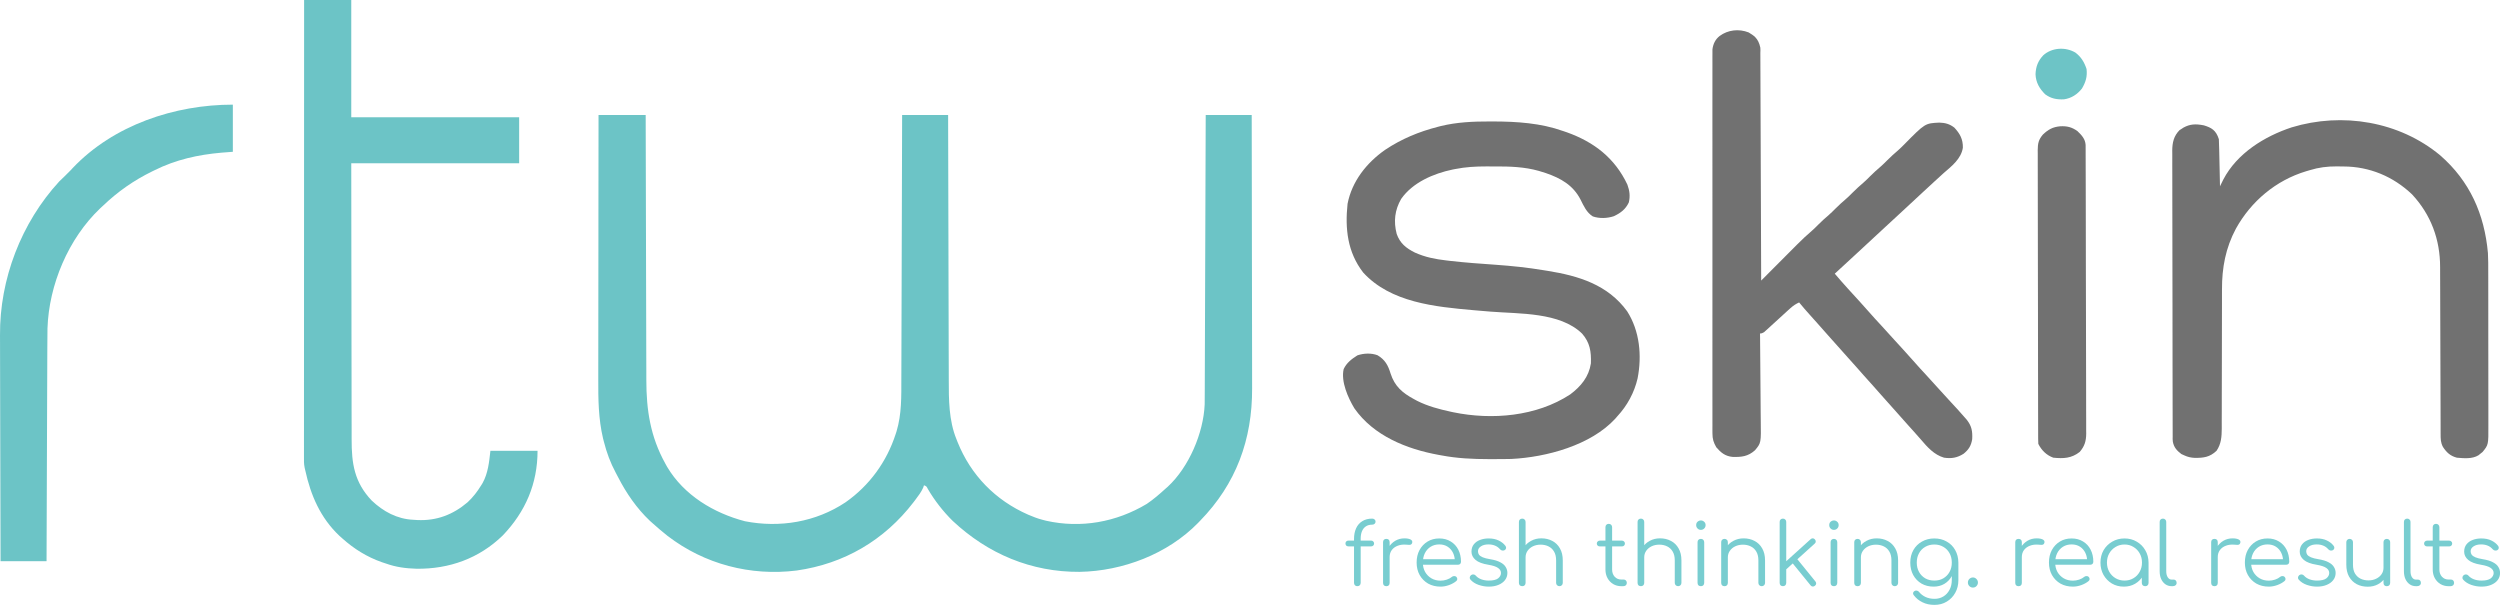
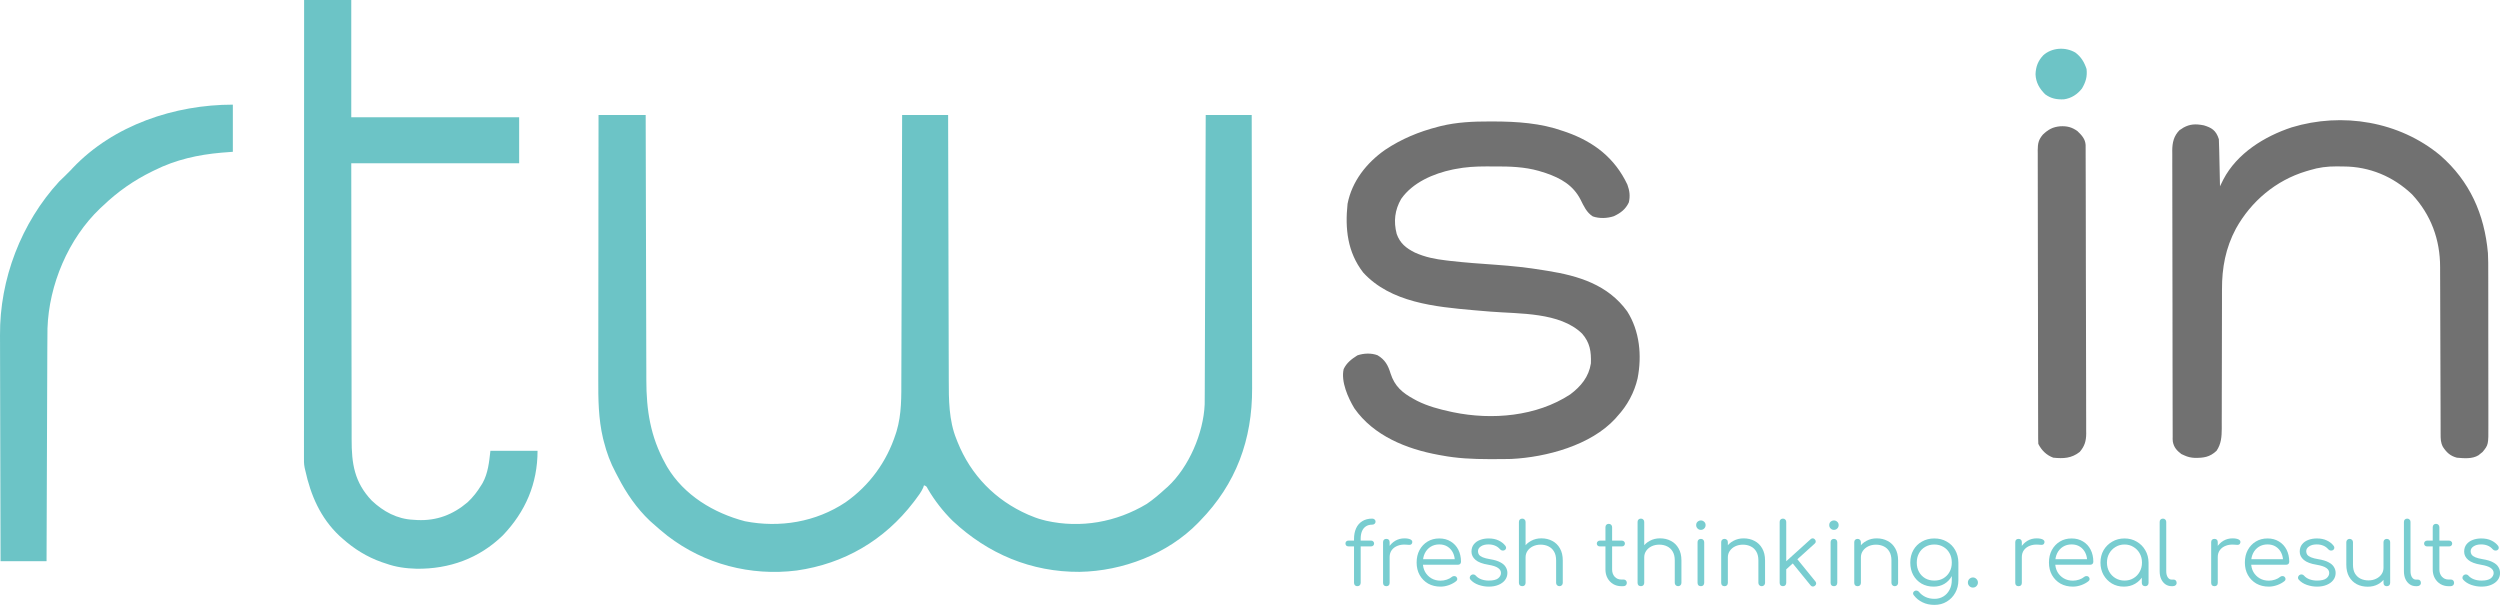
<svg xmlns="http://www.w3.org/2000/svg" width="400" height="97" viewBox="0 0 400 97" fill="none">
  <path d="M397.034 93.861C396.489 93.861 395.949 93.769 395.414 93.585C394.879 93.4 394.445 93.123 394.113 92.754C394.012 92.644 393.97 92.519 393.989 92.38C394.007 92.242 394.076 92.122 394.196 92.021C394.325 91.928 394.459 91.891 394.598 91.91C394.736 91.928 394.851 91.988 394.944 92.09C395.165 92.348 395.456 92.547 395.816 92.685C396.185 92.823 396.591 92.893 397.034 92.893C397.716 92.893 398.21 92.777 398.514 92.547C398.819 92.307 398.976 92.021 398.985 91.689C398.985 91.356 398.828 91.084 398.514 90.872C398.201 90.65 397.684 90.48 396.964 90.36C396.032 90.212 395.35 89.954 394.916 89.585C394.482 89.216 394.265 88.777 394.265 88.27C394.265 87.799 394.39 87.407 394.639 87.094C394.888 86.78 395.22 86.544 395.636 86.388C396.051 86.231 396.508 86.152 397.006 86.152C397.624 86.152 398.155 86.258 398.597 86.471C399.05 86.683 399.414 86.969 399.691 87.329C399.783 87.449 399.82 87.573 399.802 87.703C399.783 87.832 399.709 87.938 399.58 88.021C399.469 88.085 399.34 88.109 399.193 88.09C399.054 88.062 398.934 87.993 398.833 87.882C398.602 87.615 398.335 87.421 398.03 87.301C397.726 87.172 397.375 87.107 396.978 87.107C396.471 87.107 396.065 87.213 395.76 87.426C395.456 87.629 395.303 87.887 395.303 88.201C395.303 88.413 395.359 88.597 395.47 88.754C395.59 88.911 395.788 89.05 396.065 89.169C396.351 89.29 396.747 89.391 397.255 89.474C397.947 89.585 398.491 89.751 398.888 89.972C399.294 90.184 399.58 90.438 399.746 90.734C399.922 91.019 400.009 91.333 400.009 91.675C400.009 92.108 399.88 92.491 399.622 92.823C399.373 93.146 399.022 93.4 398.57 93.585C398.127 93.769 397.615 93.861 397.034 93.861Z" fill="#78CDD0" />
  <path d="M391.782 93.792C391.293 93.792 390.855 93.677 390.467 93.446C390.089 93.216 389.789 92.902 389.568 92.505C389.346 92.099 389.236 91.638 389.236 91.121V84.353C389.236 84.196 389.282 84.067 389.374 83.966C389.475 83.864 389.605 83.814 389.762 83.814C389.918 83.814 390.048 83.864 390.149 83.966C390.251 84.067 390.301 84.196 390.301 84.353V91.121C390.301 91.592 390.44 91.979 390.717 92.284C390.993 92.579 391.349 92.727 391.782 92.727H392.156C392.304 92.727 392.423 92.777 392.516 92.879C392.608 92.98 392.654 93.11 392.654 93.266C392.654 93.423 392.599 93.552 392.488 93.654C392.377 93.746 392.239 93.792 392.073 93.792H391.782ZM388.336 87.426C388.198 87.426 388.082 87.384 387.99 87.301C387.898 87.209 387.852 87.098 387.852 86.969C387.852 86.831 387.898 86.72 387.99 86.637C388.082 86.545 388.198 86.499 388.336 86.499H391.865C392.004 86.499 392.119 86.545 392.211 86.637C392.304 86.72 392.35 86.831 392.35 86.969C392.35 87.098 392.304 87.209 392.211 87.301C392.119 87.384 392.004 87.426 391.865 87.426H388.336Z" fill="#78CDD0" />
  <path d="M386.539 93.788C386.17 93.788 385.838 93.686 385.542 93.483C385.256 93.28 385.03 92.999 384.864 92.639C384.707 92.279 384.629 91.864 384.629 91.394V83.504C384.629 83.348 384.675 83.223 384.767 83.131C384.869 83.029 384.998 82.978 385.155 82.978C385.312 82.978 385.436 83.029 385.529 83.131C385.63 83.223 385.681 83.348 385.681 83.504V91.394C385.681 91.79 385.759 92.113 385.916 92.362C386.082 92.611 386.29 92.736 386.539 92.736H386.885C387.023 92.736 387.134 92.787 387.217 92.888C387.3 92.981 387.342 93.105 387.342 93.262C387.342 93.419 387.282 93.548 387.162 93.649C387.051 93.742 386.903 93.788 386.719 93.788H386.539Z" fill="#78CDD0" />
  <path d="M378.843 93.874C378.187 93.874 377.602 93.741 377.085 93.473C376.568 93.196 376.158 92.795 375.853 92.269C375.558 91.743 375.41 91.102 375.41 90.345V86.747C375.41 86.599 375.461 86.474 375.562 86.373C375.664 86.272 375.788 86.221 375.936 86.221C376.093 86.221 376.222 86.272 376.324 86.373C376.425 86.474 376.476 86.599 376.476 86.747V90.345C376.476 90.917 376.582 91.388 376.794 91.757C377.016 92.126 377.311 92.403 377.68 92.587C378.058 92.772 378.483 92.864 378.953 92.864C379.405 92.864 379.811 92.776 380.171 92.601C380.54 92.426 380.831 92.186 381.043 91.881C381.255 91.577 381.361 91.231 381.361 90.843H382.123C382.095 91.425 381.934 91.946 381.638 92.407C381.352 92.859 380.965 93.219 380.476 93.487C379.987 93.745 379.442 93.874 378.843 93.874ZM381.887 93.791C381.731 93.791 381.601 93.745 381.5 93.653C381.408 93.552 381.361 93.418 381.361 93.252V86.747C381.361 86.59 381.408 86.465 381.5 86.373C381.601 86.272 381.731 86.221 381.887 86.221C382.044 86.221 382.173 86.272 382.275 86.373C382.376 86.465 382.427 86.59 382.427 86.747V93.252C382.427 93.418 382.376 93.552 382.275 93.653C382.173 93.745 382.044 93.791 381.887 93.791Z" fill="#78CDD0" />
  <path d="M370.725 93.861C370.181 93.861 369.641 93.769 369.106 93.585C368.57 93.4 368.137 93.123 367.805 92.754C367.703 92.644 367.662 92.519 367.68 92.38C367.698 92.242 367.768 92.122 367.888 92.021C368.017 91.928 368.151 91.891 368.289 91.91C368.427 91.928 368.543 91.988 368.635 92.09C368.856 92.348 369.147 92.547 369.507 92.685C369.876 92.823 370.282 92.893 370.725 92.893C371.408 92.893 371.901 92.777 372.206 92.547C372.51 92.307 372.667 92.021 372.676 91.689C372.676 91.356 372.52 91.084 372.206 90.872C371.892 90.65 371.375 90.48 370.656 90.36C369.724 90.212 369.041 89.954 368.607 89.585C368.174 89.216 367.957 88.777 367.957 88.27C367.957 87.799 368.081 87.407 368.331 87.094C368.58 86.78 368.912 86.544 369.327 86.388C369.742 86.231 370.199 86.152 370.697 86.152C371.315 86.152 371.846 86.258 372.289 86.471C372.741 86.683 373.105 86.969 373.382 87.329C373.475 87.449 373.511 87.573 373.493 87.703C373.475 87.832 373.401 87.938 373.272 88.021C373.161 88.085 373.032 88.109 372.884 88.09C372.746 88.062 372.626 87.993 372.524 87.882C372.294 87.615 372.026 87.421 371.721 87.301C371.417 87.172 371.066 87.107 370.67 87.107C370.162 87.107 369.756 87.213 369.452 87.426C369.147 87.629 368.995 87.887 368.995 88.201C368.995 88.413 369.05 88.597 369.161 88.754C369.281 88.911 369.479 89.05 369.756 89.169C370.042 89.29 370.439 89.391 370.946 89.474C371.638 89.585 372.183 89.751 372.58 89.972C372.986 90.184 373.272 90.438 373.438 90.734C373.613 91.019 373.701 91.333 373.701 91.675C373.701 92.108 373.571 92.491 373.313 92.823C373.064 93.146 372.713 93.4 372.261 93.585C371.818 93.769 371.306 93.861 370.725 93.861Z" fill="#78CDD0" />
  <path d="M363.013 93.861C362.266 93.861 361.602 93.7 361.02 93.377C360.448 93.045 359.996 92.588 359.664 92.007C359.341 91.425 359.18 90.761 359.18 90.014C359.18 89.257 359.332 88.593 359.636 88.021C359.95 87.439 360.379 86.983 360.924 86.651C361.468 86.318 362.095 86.152 362.806 86.152C363.507 86.152 364.116 86.314 364.633 86.637C365.159 86.951 365.565 87.389 365.851 87.952C366.137 88.514 366.28 89.156 366.28 89.875C366.28 90.023 366.234 90.143 366.141 90.235C366.049 90.318 365.929 90.36 365.782 90.36H359.899V89.474H365.892L365.297 89.903C365.306 89.368 365.209 88.888 365.006 88.464C364.803 88.039 364.513 87.707 364.135 87.467C363.765 87.227 363.323 87.107 362.806 87.107C362.28 87.107 361.819 87.232 361.422 87.481C361.025 87.73 360.716 88.076 360.495 88.519C360.282 88.953 360.176 89.451 360.176 90.014C360.176 90.577 360.296 91.075 360.536 91.509C360.785 91.942 361.122 92.284 361.546 92.533C361.971 92.782 362.46 92.906 363.013 92.906C363.346 92.906 363.678 92.851 364.01 92.74C364.351 92.62 364.624 92.473 364.827 92.297C364.928 92.214 365.043 92.173 365.173 92.173C365.302 92.164 365.412 92.196 365.505 92.27C365.625 92.38 365.685 92.501 365.685 92.63C365.694 92.759 365.643 92.87 365.532 92.962C365.228 93.22 364.84 93.437 364.37 93.612C363.899 93.778 363.447 93.861 363.013 93.861Z" fill="#78CDD0" />
  <path d="M354.232 89.127C354.26 88.555 354.407 88.043 354.675 87.591C354.952 87.139 355.307 86.784 355.741 86.525C356.183 86.267 356.672 86.138 357.208 86.138C357.632 86.138 357.96 86.198 358.19 86.318C358.421 86.438 358.509 86.613 358.453 86.844C358.416 86.982 358.352 87.074 358.259 87.12C358.176 87.166 358.07 87.185 357.941 87.176C357.821 87.166 357.683 87.157 357.526 87.148C357.009 87.102 356.548 87.157 356.142 87.314C355.745 87.462 355.427 87.692 355.187 88.006C354.956 88.32 354.841 88.694 354.841 89.127H354.232ZM354.315 93.791C354.149 93.791 354.02 93.745 353.927 93.653C353.835 93.561 353.789 93.432 353.789 93.266V86.747C353.789 86.581 353.835 86.451 353.927 86.359C354.02 86.267 354.149 86.221 354.315 86.221C354.481 86.221 354.61 86.267 354.703 86.359C354.795 86.451 354.841 86.581 354.841 86.747V93.266C354.841 93.432 354.795 93.561 354.703 93.653C354.61 93.745 354.481 93.791 354.315 93.791Z" fill="#78CDD0" />
  <path d="M347.457 93.788C347.088 93.788 346.756 93.686 346.46 93.483C346.174 93.28 345.948 92.999 345.782 92.639C345.625 92.279 345.547 91.864 345.547 91.394V83.504C345.547 83.348 345.593 83.223 345.685 83.131C345.787 83.029 345.916 82.978 346.073 82.978C346.23 82.978 346.354 83.029 346.447 83.131C346.548 83.223 346.599 83.348 346.599 83.504V91.394C346.599 91.79 346.677 92.113 346.834 92.362C347 92.611 347.208 92.736 347.457 92.736H347.803C347.941 92.736 348.052 92.787 348.135 92.888C348.218 92.981 348.26 93.105 348.26 93.262C348.26 93.419 348.2 93.548 348.08 93.649C347.969 93.742 347.821 93.788 347.637 93.788H347.457Z" fill="#78CDD0" />
  <path d="M339.811 93.861C339.101 93.861 338.464 93.695 337.901 93.363C337.338 93.022 336.891 92.56 336.559 91.979C336.236 91.398 336.074 90.743 336.074 90.014C336.074 89.276 336.24 88.616 336.572 88.035C336.914 87.453 337.375 86.997 337.957 86.664C338.538 86.323 339.193 86.152 339.922 86.152C340.651 86.152 341.301 86.323 341.873 86.664C342.455 86.997 342.911 87.453 343.244 88.035C343.585 88.616 343.76 89.276 343.769 90.014L343.34 90.346C343.34 91.01 343.184 91.61 342.87 92.145C342.565 92.671 342.146 93.091 341.61 93.405C341.084 93.709 340.485 93.861 339.811 93.861ZM339.922 92.893C340.457 92.893 340.932 92.768 341.347 92.519C341.772 92.27 342.104 91.928 342.344 91.495C342.593 91.052 342.718 90.558 342.718 90.014C342.718 89.46 342.593 88.967 342.344 88.533C342.104 88.099 341.772 87.758 341.347 87.509C340.932 87.25 340.457 87.121 339.922 87.121C339.396 87.121 338.921 87.25 338.496 87.509C338.072 87.758 337.735 88.099 337.486 88.533C337.237 88.967 337.112 89.46 337.112 90.014C337.112 90.558 337.237 91.052 337.486 91.495C337.735 91.928 338.072 92.27 338.496 92.519C338.921 92.768 339.396 92.893 339.922 92.893ZM343.23 93.792C343.073 93.792 342.944 93.746 342.842 93.654C342.741 93.552 342.69 93.423 342.69 93.266V90.9L342.953 89.806L343.769 90.014V93.266C343.769 93.423 343.719 93.552 343.617 93.654C343.516 93.746 343.387 93.792 343.23 93.792Z" fill="#78CDD0" />
  <path d="M331.666 93.861C330.918 93.861 330.254 93.7 329.673 93.377C329.101 93.045 328.649 92.588 328.316 92.007C327.993 91.425 327.832 90.761 327.832 90.014C327.832 89.257 327.984 88.593 328.289 88.021C328.602 87.439 329.032 86.983 329.576 86.651C330.12 86.318 330.748 86.152 331.458 86.152C332.159 86.152 332.768 86.314 333.285 86.637C333.811 86.951 334.217 87.389 334.503 87.952C334.789 88.514 334.932 89.156 334.932 89.875C334.932 90.023 334.886 90.143 334.794 90.235C334.701 90.318 334.582 90.36 334.434 90.36H328.552V89.474H334.545L333.949 89.903C333.959 89.368 333.862 88.888 333.659 88.464C333.456 88.039 333.165 87.707 332.787 87.467C332.418 87.227 331.975 87.107 331.458 87.107C330.932 87.107 330.471 87.232 330.074 87.481C329.677 87.73 329.368 88.076 329.147 88.519C328.935 88.953 328.829 89.451 328.829 90.014C328.829 90.577 328.948 91.075 329.188 91.509C329.438 91.942 329.774 92.284 330.199 92.533C330.623 92.782 331.112 92.906 331.666 92.906C331.998 92.906 332.33 92.851 332.662 92.74C333.004 92.62 333.276 92.473 333.479 92.297C333.58 92.214 333.696 92.173 333.825 92.173C333.954 92.164 334.065 92.196 334.157 92.27C334.277 92.38 334.337 92.501 334.337 92.63C334.346 92.759 334.295 92.87 334.185 92.962C333.88 93.22 333.493 93.437 333.022 93.612C332.552 93.778 332.099 93.861 331.666 93.861Z" fill="#78CDD0" />
  <path d="M322.884 89.127C322.912 88.555 323.06 88.043 323.327 87.591C323.604 87.139 323.959 86.784 324.393 86.525C324.836 86.267 325.325 86.138 325.86 86.138C326.284 86.138 326.612 86.198 326.843 86.318C327.073 86.438 327.161 86.613 327.106 86.844C327.069 86.982 327.004 87.074 326.912 87.12C326.829 87.166 326.723 87.185 326.594 87.176C326.474 87.166 326.335 87.157 326.178 87.148C325.662 87.102 325.2 87.157 324.794 87.314C324.398 87.462 324.079 87.692 323.839 88.006C323.609 88.32 323.493 88.694 323.493 89.127H322.884ZM322.967 93.791C322.801 93.791 322.672 93.745 322.58 93.653C322.488 93.561 322.441 93.432 322.441 93.266V86.747C322.441 86.581 322.488 86.451 322.58 86.359C322.672 86.267 322.801 86.221 322.967 86.221C323.133 86.221 323.263 86.267 323.355 86.359C323.447 86.451 323.493 86.581 323.493 86.747V93.266C323.493 93.432 323.447 93.561 323.355 93.653C323.263 93.745 323.133 93.791 322.967 93.791Z" fill="#78CDD0" />
  <path d="M315.666 94.012C315.445 94.012 315.255 93.933 315.099 93.777C314.942 93.62 314.863 93.431 314.863 93.209C314.863 92.978 314.942 92.785 315.099 92.628C315.265 92.471 315.454 92.393 315.666 92.393C315.887 92.393 316.077 92.476 316.233 92.642C316.39 92.799 316.469 92.988 316.469 93.209C316.469 93.421 316.39 93.611 316.233 93.777C316.086 93.933 315.897 94.012 315.666 94.012Z" fill="#78CDD0" />
  <path d="M309.381 93.861C308.652 93.861 308.007 93.7 307.444 93.377C306.881 93.045 306.438 92.588 306.115 92.007C305.801 91.425 305.645 90.761 305.645 90.014C305.645 89.257 305.811 88.588 306.143 88.007C306.475 87.426 306.932 86.974 307.513 86.651C308.094 86.318 308.754 86.152 309.492 86.152C310.24 86.152 310.899 86.318 311.471 86.651C312.053 86.974 312.505 87.426 312.828 88.007C313.16 88.588 313.331 89.257 313.34 90.014L312.717 90.346C312.717 91.029 312.574 91.638 312.288 92.173C312.002 92.699 311.605 93.114 311.098 93.418C310.599 93.714 310.027 93.861 309.381 93.861ZM309.52 96.782C308.791 96.782 308.15 96.643 307.596 96.367C307.042 96.099 306.586 95.73 306.226 95.259C306.124 95.149 306.078 95.029 306.087 94.9C306.106 94.77 306.175 94.664 306.295 94.581C306.415 94.498 306.549 94.47 306.696 94.498C306.844 94.526 306.959 94.595 307.042 94.706C307.31 95.038 307.651 95.305 308.067 95.508C308.491 95.711 308.98 95.813 309.534 95.813C310.05 95.813 310.516 95.688 310.932 95.439C311.347 95.19 311.674 94.84 311.914 94.387C312.163 93.935 312.288 93.405 312.288 92.796V90.692L312.689 89.889L313.34 90.014V92.837C313.34 93.585 313.174 94.254 312.842 94.844C312.509 95.444 312.057 95.914 311.485 96.256C310.913 96.606 310.258 96.782 309.52 96.782ZM309.492 92.893C310.037 92.893 310.516 92.773 310.932 92.533C311.356 92.284 311.688 91.942 311.928 91.509C312.168 91.075 312.288 90.577 312.288 90.014C312.288 89.451 312.168 88.953 311.928 88.519C311.688 88.076 311.356 87.735 310.932 87.495C310.516 87.246 310.037 87.121 309.492 87.121C308.948 87.121 308.463 87.246 308.039 87.495C307.614 87.735 307.282 88.076 307.042 88.519C306.803 88.953 306.683 89.451 306.683 90.014C306.683 90.577 306.803 91.075 307.042 91.509C307.282 91.942 307.614 92.284 308.039 92.533C308.463 92.773 308.948 92.893 309.492 92.893Z" fill="#78CDD0" />
  <path d="M303.171 93.791C303.014 93.791 302.885 93.741 302.783 93.639C302.682 93.538 302.631 93.413 302.631 93.266V89.667C302.631 89.095 302.52 88.624 302.299 88.255C302.087 87.886 301.791 87.609 301.413 87.425C301.044 87.24 300.624 87.148 300.154 87.148C299.701 87.148 299.291 87.236 298.922 87.411C298.562 87.586 298.276 87.826 298.064 88.131C297.852 88.435 297.745 88.781 297.745 89.169H296.984C297.003 88.587 297.159 88.071 297.455 87.619C297.75 87.157 298.142 86.797 298.631 86.539C299.12 86.272 299.665 86.138 300.264 86.138C300.919 86.138 301.505 86.276 302.022 86.553C302.539 86.82 302.945 87.217 303.24 87.743C303.544 88.269 303.697 88.91 303.697 89.667V93.266C303.697 93.413 303.646 93.538 303.544 93.639C303.443 93.741 303.318 93.791 303.171 93.791ZM297.219 93.791C297.053 93.791 296.92 93.745 296.818 93.653C296.726 93.552 296.68 93.422 296.68 93.266V86.76C296.68 86.594 296.726 86.465 296.818 86.373C296.92 86.272 297.053 86.221 297.219 86.221C297.376 86.221 297.501 86.272 297.593 86.373C297.695 86.465 297.745 86.594 297.745 86.76V93.266C297.745 93.422 297.695 93.552 297.593 93.653C297.501 93.745 297.376 93.791 297.219 93.791Z" fill="#78CDD0" />
  <path d="M293.437 93.79C293.271 93.79 293.137 93.744 293.036 93.652C292.943 93.55 292.897 93.416 292.897 93.25V86.759C292.897 86.593 292.943 86.464 293.036 86.372C293.137 86.27 293.271 86.219 293.437 86.219C293.594 86.219 293.718 86.27 293.811 86.372C293.912 86.464 293.963 86.593 293.963 86.759V93.25C293.963 93.416 293.912 93.55 293.811 93.652C293.718 93.744 293.594 93.79 293.437 93.79ZM293.423 84.78C293.22 84.78 293.045 84.706 292.897 84.559C292.75 84.411 292.676 84.231 292.676 84.019C292.676 83.788 292.75 83.608 292.897 83.479C293.054 83.341 293.234 83.272 293.437 83.272C293.631 83.272 293.801 83.341 293.949 83.479C294.106 83.608 294.184 83.788 294.184 84.019C294.184 84.231 294.111 84.411 293.963 84.559C293.815 84.706 293.635 84.78 293.423 84.78Z" fill="#78CDD0" />
  <path d="M285.618 91.255L284.968 90.549L289.701 86.272C289.812 86.171 289.927 86.125 290.047 86.134C290.167 86.134 290.278 86.189 290.379 86.3C290.481 86.411 290.527 86.531 290.518 86.66C290.518 86.78 290.462 86.886 290.351 86.978L285.618 91.255ZM285.272 93.788C285.115 93.788 284.986 93.742 284.884 93.649C284.792 93.548 284.746 93.419 284.746 93.262V83.504C284.746 83.348 284.792 83.223 284.884 83.131C284.986 83.029 285.115 82.978 285.272 82.978C285.429 82.978 285.553 83.029 285.646 83.131C285.747 83.223 285.798 83.348 285.798 83.504V93.262C285.798 93.419 285.747 93.548 285.646 93.649C285.553 93.742 285.429 93.788 285.272 93.788ZM290.393 93.719C290.273 93.82 290.148 93.862 290.019 93.843C289.89 93.834 289.779 93.769 289.687 93.649L286.601 89.857L287.348 89.193L290.462 93.027C290.554 93.137 290.596 93.257 290.587 93.386C290.577 93.506 290.513 93.617 290.393 93.719Z" fill="#78CDD0" />
  <path d="M281.882 93.791C281.725 93.791 281.596 93.741 281.494 93.639C281.393 93.538 281.342 93.413 281.342 93.266V89.667C281.342 89.095 281.231 88.624 281.01 88.255C280.798 87.886 280.502 87.609 280.124 87.425C279.755 87.24 279.335 87.148 278.865 87.148C278.412 87.148 278.002 87.236 277.633 87.411C277.273 87.586 276.987 87.826 276.775 88.131C276.562 88.435 276.456 88.781 276.456 89.169H275.695C275.714 88.587 275.87 88.071 276.166 87.619C276.461 87.157 276.853 86.797 277.342 86.539C277.831 86.272 278.376 86.138 278.975 86.138C279.63 86.138 280.216 86.276 280.733 86.553C281.25 86.82 281.656 87.217 281.951 87.743C282.255 88.269 282.408 88.91 282.408 89.667V93.266C282.408 93.413 282.357 93.538 282.255 93.639C282.154 93.741 282.029 93.791 281.882 93.791ZM275.93 93.791C275.764 93.791 275.631 93.745 275.529 93.653C275.437 93.552 275.391 93.422 275.391 93.266V86.76C275.391 86.594 275.437 86.465 275.529 86.373C275.631 86.272 275.764 86.221 275.93 86.221C276.087 86.221 276.212 86.272 276.304 86.373C276.406 86.465 276.456 86.594 276.456 86.76V93.266C276.456 93.422 276.406 93.552 276.304 93.653C276.212 93.745 276.087 93.791 275.93 93.791Z" fill="#78CDD0" />
  <path d="M272.148 93.79C271.982 93.79 271.848 93.744 271.747 93.652C271.654 93.55 271.608 93.416 271.608 93.25V86.759C271.608 86.593 271.654 86.464 271.747 86.372C271.848 86.27 271.982 86.219 272.148 86.219C272.305 86.219 272.429 86.27 272.522 86.372C272.623 86.464 272.674 86.593 272.674 86.759V93.25C272.674 93.416 272.623 93.55 272.522 93.652C272.429 93.744 272.305 93.79 272.148 93.79ZM272.134 84.78C271.931 84.78 271.756 84.706 271.608 84.559C271.461 84.411 271.387 84.231 271.387 84.019C271.387 83.788 271.461 83.608 271.608 83.479C271.765 83.341 271.945 83.272 272.148 83.272C272.342 83.272 272.512 83.341 272.66 83.479C272.817 83.608 272.895 83.788 272.895 84.019C272.895 84.231 272.821 84.411 272.674 84.559C272.526 84.706 272.346 84.78 272.134 84.78Z" fill="#78CDD0" />
  <path d="M262.551 90.701C262.385 90.701 262.252 90.651 262.15 90.549C262.058 90.448 262.012 90.319 262.012 90.162V83.518C262.012 83.352 262.058 83.223 262.15 83.131C262.252 83.029 262.385 82.978 262.551 82.978C262.708 82.978 262.833 83.029 262.925 83.131C263.027 83.223 263.077 83.352 263.077 83.518V90.162C263.077 90.319 263.027 90.448 262.925 90.549C262.833 90.651 262.708 90.701 262.551 90.701ZM268.503 93.788C268.346 93.788 268.217 93.737 268.115 93.636C268.014 93.534 267.963 93.409 267.963 93.262V89.663C267.963 89.091 267.852 88.621 267.631 88.252C267.419 87.883 267.123 87.606 266.745 87.421C266.376 87.237 265.956 87.144 265.486 87.144C265.034 87.144 264.623 87.232 264.254 87.407C263.894 87.583 263.608 87.823 263.396 88.127C263.184 88.432 263.077 88.778 263.077 89.165H262.316C262.335 88.584 262.492 88.067 262.787 87.615C263.082 87.154 263.474 86.794 263.963 86.535C264.452 86.268 264.997 86.134 265.596 86.134C266.251 86.134 266.837 86.272 267.354 86.549C267.871 86.817 268.277 87.214 268.572 87.74C268.877 88.266 269.029 88.907 269.029 89.663V93.262C269.029 93.409 268.978 93.534 268.877 93.636C268.775 93.737 268.65 93.788 268.503 93.788ZM262.551 93.788C262.385 93.788 262.252 93.742 262.15 93.649C262.058 93.548 262.012 93.419 262.012 93.262V86.757C262.012 86.591 262.058 86.462 262.15 86.369C262.252 86.268 262.385 86.217 262.551 86.217C262.708 86.217 262.833 86.268 262.925 86.369C263.027 86.462 263.077 86.591 263.077 86.757V93.262C263.077 93.419 263.027 93.548 262.925 93.649C262.833 93.742 262.708 93.788 262.551 93.788Z" fill="#78CDD0" />
  <path d="M259.419 93.792C258.93 93.792 258.492 93.677 258.104 93.446C257.726 93.216 257.426 92.902 257.204 92.505C256.983 92.099 256.872 91.638 256.872 91.121V84.353C256.872 84.196 256.918 84.067 257.011 83.966C257.112 83.864 257.241 83.814 257.398 83.814C257.555 83.814 257.684 83.864 257.786 83.966C257.887 84.067 257.938 84.196 257.938 84.353V91.121C257.938 91.592 258.076 91.979 258.353 92.284C258.63 92.579 258.985 92.727 259.419 92.727H259.793C259.94 92.727 260.06 92.777 260.152 92.879C260.245 92.98 260.291 93.11 260.291 93.266C260.291 93.423 260.236 93.552 260.125 93.654C260.014 93.746 259.876 93.792 259.71 93.792H259.419ZM255.973 87.426C255.834 87.426 255.719 87.384 255.627 87.301C255.534 87.209 255.488 87.098 255.488 86.969C255.488 86.831 255.534 86.72 255.627 86.637C255.719 86.545 255.834 86.499 255.973 86.499H259.502C259.64 86.499 259.756 86.545 259.848 86.637C259.94 86.72 259.986 86.831 259.986 86.969C259.986 87.098 259.94 87.209 259.848 87.301C259.756 87.384 259.64 87.426 259.502 87.426H255.973Z" fill="#78CDD0" />
  <path d="M243.567 90.701C243.401 90.701 243.267 90.651 243.166 90.549C243.073 90.448 243.027 90.319 243.027 90.162V83.518C243.027 83.352 243.073 83.223 243.166 83.131C243.267 83.029 243.401 82.978 243.567 82.978C243.724 82.978 243.849 83.029 243.941 83.131C244.042 83.223 244.093 83.352 244.093 83.518V90.162C244.093 90.319 244.042 90.448 243.941 90.549C243.849 90.651 243.724 90.701 243.567 90.701ZM249.518 93.788C249.362 93.788 249.232 93.737 249.131 93.636C249.029 93.534 248.979 93.409 248.979 93.262V89.663C248.979 89.091 248.868 88.621 248.647 88.252C248.434 87.883 248.139 87.606 247.761 87.421C247.392 87.237 246.972 87.144 246.501 87.144C246.049 87.144 245.639 87.232 245.269 87.407C244.91 87.583 244.624 87.823 244.411 88.127C244.199 88.432 244.093 88.778 244.093 89.165H243.332C243.35 88.584 243.507 88.067 243.802 87.615C244.098 87.154 244.49 86.794 244.979 86.535C245.468 86.268 246.012 86.134 246.612 86.134C247.267 86.134 247.853 86.272 248.37 86.549C248.886 86.817 249.292 87.214 249.588 87.74C249.892 88.266 250.044 88.907 250.044 89.663V93.262C250.044 93.409 249.994 93.534 249.892 93.636C249.791 93.737 249.666 93.788 249.518 93.788ZM243.567 93.788C243.401 93.788 243.267 93.742 243.166 93.649C243.073 93.548 243.027 93.419 243.027 93.262V86.757C243.027 86.591 243.073 86.462 243.166 86.369C243.267 86.268 243.401 86.217 243.567 86.217C243.724 86.217 243.849 86.268 243.941 86.369C244.042 86.462 244.093 86.591 244.093 86.757V93.262C244.093 93.419 244.042 93.548 243.941 93.649C243.849 93.742 243.724 93.788 243.567 93.788Z" fill="#78CDD0" />
  <path d="M238.205 93.861C237.661 93.861 237.121 93.769 236.586 93.585C236.051 93.4 235.617 93.123 235.285 92.754C235.184 92.644 235.142 92.519 235.161 92.38C235.179 92.242 235.248 92.122 235.368 92.021C235.497 91.928 235.631 91.891 235.769 91.91C235.908 91.928 236.023 91.988 236.115 92.09C236.337 92.348 236.628 92.547 236.987 92.685C237.357 92.823 237.762 92.893 238.205 92.893C238.888 92.893 239.382 92.777 239.686 92.547C239.991 92.307 240.148 92.021 240.157 91.689C240.157 91.356 240 91.084 239.686 90.872C239.373 90.65 238.856 90.48 238.136 90.36C237.204 90.212 236.521 89.954 236.088 89.585C235.654 89.216 235.437 88.777 235.437 88.27C235.437 87.799 235.562 87.407 235.811 87.094C236.06 86.78 236.392 86.544 236.808 86.388C237.223 86.231 237.679 86.152 238.178 86.152C238.796 86.152 239.326 86.258 239.769 86.471C240.221 86.683 240.586 86.969 240.863 87.329C240.955 87.449 240.992 87.573 240.973 87.703C240.955 87.832 240.881 87.938 240.752 88.021C240.641 88.085 240.512 88.109 240.364 88.09C240.226 88.062 240.106 87.993 240.005 87.882C239.774 87.615 239.506 87.421 239.202 87.301C238.897 87.172 238.547 87.107 238.15 87.107C237.643 87.107 237.237 87.213 236.932 87.426C236.628 87.629 236.475 87.887 236.475 88.201C236.475 88.413 236.531 88.597 236.641 88.754C236.761 88.911 236.96 89.05 237.237 89.169C237.523 89.29 237.919 89.391 238.427 89.474C239.119 89.585 239.663 89.751 240.06 89.972C240.466 90.184 240.752 90.438 240.918 90.734C241.093 91.019 241.181 91.333 241.181 91.675C241.181 92.108 241.052 92.491 240.794 92.823C240.544 93.146 240.194 93.4 239.742 93.585C239.299 93.769 238.787 93.861 238.205 93.861Z" fill="#78CDD0" />
  <path d="M230.494 93.861C229.747 93.861 229.082 93.7 228.501 93.377C227.929 93.045 227.477 92.588 227.145 92.007C226.822 91.425 226.66 90.761 226.66 90.014C226.66 89.257 226.812 88.593 227.117 88.021C227.431 87.439 227.86 86.983 228.404 86.651C228.948 86.318 229.576 86.152 230.286 86.152C230.988 86.152 231.597 86.314 232.113 86.637C232.639 86.951 233.045 87.389 233.331 87.952C233.617 88.514 233.76 89.156 233.76 89.875C233.76 90.023 233.714 90.143 233.622 90.235C233.53 90.318 233.41 90.36 233.262 90.36H227.38V89.474H233.373L232.778 89.903C232.787 89.368 232.69 88.888 232.487 88.464C232.284 88.039 231.993 87.707 231.615 87.467C231.246 87.227 230.803 87.107 230.286 87.107C229.76 87.107 229.299 87.232 228.902 87.481C228.506 87.73 228.196 88.076 227.975 88.519C227.763 88.953 227.657 89.451 227.657 90.014C227.657 90.577 227.777 91.075 228.017 91.509C228.266 91.942 228.602 92.284 229.027 92.533C229.451 92.782 229.94 92.906 230.494 92.906C230.826 92.906 231.158 92.851 231.49 92.74C231.832 92.62 232.104 92.473 232.307 92.297C232.409 92.214 232.524 92.173 232.653 92.173C232.782 92.164 232.893 92.196 232.985 92.27C233.105 92.38 233.165 92.501 233.165 92.63C233.174 92.759 233.124 92.87 233.013 92.962C232.708 93.22 232.321 93.437 231.85 93.612C231.38 93.778 230.928 93.861 230.494 93.861Z" fill="#78CDD0" />
  <path d="M221.732 89.127C221.76 88.555 221.907 88.043 222.175 87.591C222.452 87.139 222.807 86.784 223.241 86.525C223.683 86.267 224.172 86.138 224.708 86.138C225.132 86.138 225.46 86.198 225.69 86.318C225.921 86.438 226.009 86.613 225.953 86.844C225.916 86.982 225.852 87.074 225.759 87.12C225.676 87.166 225.57 87.185 225.441 87.176C225.321 87.166 225.183 87.157 225.026 87.148C224.509 87.102 224.048 87.157 223.642 87.314C223.245 87.462 222.927 87.692 222.687 88.006C222.456 88.32 222.341 88.694 222.341 89.127H221.732ZM221.815 93.791C221.649 93.791 221.52 93.745 221.427 93.653C221.335 93.561 221.289 93.432 221.289 93.266V86.747C221.289 86.581 221.335 86.451 221.427 86.359C221.52 86.267 221.649 86.221 221.815 86.221C221.981 86.221 222.11 86.267 222.203 86.359C222.295 86.451 222.341 86.581 222.341 86.747V93.266C222.341 93.432 222.295 93.561 222.203 93.653C222.11 93.745 221.981 93.791 221.815 93.791Z" fill="#78CDD0" />
  <path d="M217.156 93.788C217.017 93.788 216.897 93.742 216.796 93.649C216.694 93.548 216.644 93.414 216.644 93.248V86.231C216.644 85.585 216.754 85.018 216.976 84.529C217.197 84.04 217.525 83.661 217.958 83.394C218.392 83.117 218.923 82.978 219.55 82.978C219.707 82.978 219.836 83.025 219.938 83.117C220.039 83.209 220.09 83.325 220.09 83.463C220.09 83.601 220.039 83.717 219.938 83.809C219.836 83.901 219.707 83.947 219.55 83.947C219.135 83.947 218.789 84.044 218.512 84.238C218.245 84.422 218.042 84.686 217.903 85.027C217.774 85.359 217.709 85.742 217.709 86.176V93.248C217.709 93.414 217.659 93.548 217.557 93.649C217.465 93.742 217.331 93.788 217.156 93.788ZM215.758 87.421C215.61 87.421 215.49 87.38 215.398 87.297C215.315 87.204 215.273 87.094 215.273 86.965C215.273 86.826 215.315 86.715 215.398 86.632C215.49 86.54 215.61 86.494 215.758 86.494H219.37C219.518 86.494 219.633 86.54 219.716 86.632C219.808 86.715 219.855 86.826 219.855 86.965C219.855 87.094 219.808 87.204 219.716 87.297C219.633 87.38 219.518 87.421 219.37 87.421H215.758Z" fill="#78CDD0" />
  <path d="M95.766 18.398C98.255 18.398 100.745 18.398 103.31 18.398C103.311 18.972 103.312 19.545 103.313 20.135C103.323 25.404 103.336 30.672 103.352 35.94C103.354 36.632 103.356 37.324 103.358 38.016C103.358 38.154 103.359 38.292 103.359 38.434C103.366 40.657 103.37 42.881 103.374 45.105C103.378 47.39 103.384 49.676 103.392 51.962C103.397 53.369 103.4 54.777 103.401 56.185C103.402 57.269 103.406 58.352 103.412 59.436C103.413 59.877 103.414 60.319 103.413 60.76C103.411 65.62 104.065 69.863 106.437 74.148C106.537 74.33 106.638 74.512 106.741 74.699C109.435 79.233 114.187 82.088 119.189 83.398C124.764 84.494 130.536 83.529 135.276 80.375C139.113 77.692 141.883 73.872 143.316 69.422C143.36 69.289 143.403 69.156 143.447 69.019C144.28 66.246 144.212 63.415 144.215 60.55C144.216 60.089 144.218 59.629 144.22 59.168C144.224 58.18 144.227 57.193 144.229 56.205C144.232 54.778 144.236 53.35 144.241 51.922C144.25 49.605 144.257 47.288 144.262 44.971C144.268 42.722 144.274 40.473 144.281 38.224C144.282 38.085 144.282 37.946 144.283 37.803C144.285 37.106 144.287 36.409 144.29 35.712C144.309 29.941 144.325 24.17 144.34 18.398C146.769 18.398 149.197 18.398 151.7 18.398C151.701 19.258 151.701 19.258 151.703 20.134C151.713 25.4 151.726 30.665 151.742 35.931C151.744 36.623 151.746 37.314 151.748 38.006C151.748 38.213 151.748 38.213 151.749 38.423C151.756 40.646 151.76 42.868 151.764 45.091C151.768 47.375 151.774 49.66 151.782 51.944C151.787 53.351 151.79 54.758 151.791 56.165C151.793 57.248 151.797 58.332 151.802 59.415C151.803 59.856 151.804 60.297 151.804 60.738C151.802 63.921 151.807 67.279 153.033 70.273C153.089 70.416 153.145 70.559 153.202 70.706C155.337 76.039 159.275 80.052 164.509 82.349C165.264 82.668 165.991 82.962 166.787 83.164C166.983 83.215 167.178 83.266 167.38 83.318C172.957 84.57 178.616 83.541 183.484 80.625C184.556 79.899 185.518 79.067 186.474 78.196C186.597 78.089 186.719 77.982 186.845 77.871C190.228 74.741 192.556 69.285 192.748 64.708C192.756 64.207 192.758 63.705 192.759 63.203C192.76 62.916 192.76 62.916 192.762 62.622C192.765 61.98 192.766 61.338 192.768 60.696C192.769 60.236 192.771 59.775 192.773 59.315C192.777 58.324 192.781 57.333 192.783 56.341C192.788 54.909 192.793 53.476 192.798 52.043C192.807 49.718 192.815 47.393 192.822 45.068C192.83 42.81 192.837 40.553 192.845 38.295C192.846 38.086 192.846 38.086 192.847 37.873C192.849 37.174 192.852 36.475 192.854 35.777C192.875 29.984 192.895 24.191 192.914 18.398C195.343 18.398 197.771 18.398 200.274 18.398C200.286 24.433 200.296 30.468 200.302 36.503C200.302 37.217 200.303 37.931 200.304 38.645C200.304 38.787 200.304 38.929 200.304 39.076C200.307 41.371 200.311 43.666 200.316 45.961C200.321 48.32 200.324 50.679 200.326 53.038C200.326 54.491 200.329 55.944 200.333 57.397C200.336 58.515 200.337 59.633 200.336 60.751C200.336 61.207 200.337 61.663 200.339 62.118C200.376 70.331 197.776 77.432 191.994 83.348C191.893 83.453 191.792 83.558 191.688 83.666C186.824 88.65 179.636 91.372 172.748 91.497C164.998 91.548 158.072 88.62 152.436 83.348C150.9 81.832 149.537 80.091 148.45 78.223C148.237 77.805 148.237 77.805 147.836 77.644C147.796 77.767 147.756 77.89 147.714 78.017C147.389 78.739 146.945 79.327 146.467 79.956C146.369 80.085 146.271 80.215 146.17 80.348C141.488 86.449 135.057 90.206 127.464 91.283C120.088 92.206 112.705 90.274 106.805 85.74C105.985 85.091 105.192 84.414 104.413 83.716C104.27 83.588 104.127 83.461 103.979 83.329C101.886 81.35 100.209 78.91 98.899 76.355C98.773 76.111 98.645 75.868 98.515 75.627C97.654 74.023 97.065 72.418 96.617 70.652C96.551 70.394 96.551 70.394 96.484 70.131C95.74 66.988 95.714 63.865 95.724 60.655C95.724 60.192 95.724 59.729 95.724 59.266C95.724 58.277 95.725 57.287 95.727 56.297C95.73 54.866 95.731 53.435 95.731 52.003C95.732 49.681 95.735 47.358 95.738 45.035C95.742 42.781 95.744 40.526 95.746 38.272C95.746 38.133 95.746 37.994 95.746 37.85C95.746 37.151 95.747 36.452 95.747 35.753C95.751 29.968 95.758 24.183 95.766 18.398Z" fill="#6CC4C6" />
  <path d="M238.386 19.434C238.554 19.434 238.723 19.434 238.897 19.434C242.688 19.441 246.526 19.687 250.127 20.975C250.417 21.073 250.417 21.073 250.713 21.174C255.061 22.736 258.374 25.288 260.381 29.538C260.739 30.515 260.848 31.363 260.614 32.382C260.095 33.489 259.305 34.079 258.222 34.59C257.161 34.944 255.911 34.993 254.846 34.625C253.844 33.986 253.413 32.984 252.897 31.956C251.71 29.633 249.735 28.519 247.339 27.695C247.076 27.612 246.814 27.529 246.55 27.449C246.434 27.413 246.318 27.377 246.199 27.34C243.893 26.689 241.528 26.618 239.151 26.631C238.695 26.633 238.24 26.631 237.784 26.628C236.1 26.627 234.489 26.716 232.831 27.047C232.702 27.071 232.573 27.096 232.439 27.122C229.366 27.761 226.033 29.186 224.184 31.83C223.165 33.598 222.948 35.431 223.471 37.431C224.01 38.943 224.979 39.708 226.391 40.415C228.047 41.156 229.632 41.463 231.423 41.672C231.624 41.696 231.826 41.719 232.033 41.744C234.444 42.02 236.864 42.19 239.285 42.36C241.88 42.544 244.433 42.809 246.999 43.238C247.203 43.27 247.406 43.303 247.616 43.336C252.584 44.135 257.257 45.55 260.347 49.81C262.362 52.973 262.721 56.912 262.016 60.536C261.493 62.809 260.357 64.903 258.774 66.605C258.668 66.728 258.561 66.851 258.452 66.978C254.538 71.246 247.418 73.157 241.814 73.432C241.406 73.443 241 73.448 240.592 73.45C240.443 73.451 240.293 73.453 240.139 73.454C239.658 73.457 239.177 73.458 238.696 73.459C238.45 73.459 238.45 73.459 238.198 73.459C235.635 73.457 233.147 73.342 230.623 72.861C230.48 72.835 230.337 72.809 230.19 72.783C225.07 71.851 219.781 69.738 216.698 65.329C215.683 63.645 214.532 61.062 214.984 59.061C215.45 58.052 216.267 57.436 217.192 56.853C218.205 56.516 219.388 56.459 220.398 56.836C221.605 57.545 222.094 58.446 222.493 59.763C223.147 61.795 224.365 62.847 226.208 63.845C226.386 63.942 226.563 64.038 226.747 64.138C228.454 64.991 230.239 65.466 232.095 65.869C232.236 65.9 232.377 65.93 232.523 65.962C238.717 67.239 245.836 66.639 251.231 63.109C252.944 61.827 254.211 60.303 254.543 58.141C254.611 56.25 254.391 54.813 253.135 53.378C249.587 49.921 243.091 50.232 238.524 49.862C237.791 49.801 237.059 49.74 236.327 49.678C236.029 49.652 236.029 49.652 235.725 49.626C229.62 49.087 222.498 48.406 218.112 43.606C215.593 40.351 215.19 36.592 215.609 32.612C216.307 29.007 218.657 26.049 221.609 23.98C224.244 22.219 227.026 21.073 230.083 20.285C230.224 20.248 230.365 20.212 230.51 20.174C233.121 19.538 235.713 19.428 238.386 19.434Z" fill="#717171" />
  <path d="M48.658 0C51.147 0 53.637 0 56.202 0C56.202 6.193 56.202 12.386 56.202 18.767C65.066 18.767 73.931 18.767 83.065 18.767C83.065 21.196 83.065 23.625 83.065 26.127C74.2 26.127 65.335 26.127 56.202 26.127C56.208 34.627 56.208 34.627 56.222 43.128C56.225 44.276 56.227 45.423 56.23 46.571C56.23 46.715 56.23 46.859 56.231 47.007C56.236 49.325 56.237 51.643 56.238 53.961C56.238 56.342 56.242 58.723 56.25 61.104C56.254 62.572 56.256 64.04 56.254 65.507C56.253 66.635 56.257 67.764 56.262 68.892C56.264 69.353 56.264 69.813 56.262 70.274C56.249 74.147 56.691 77.157 59.468 80.083C61.314 81.84 63.548 83.053 66.137 83.165C66.349 83.178 66.56 83.192 66.778 83.206C69.854 83.348 72.472 82.358 74.819 80.359C75.694 79.542 76.37 78.664 76.993 77.645C77.066 77.526 77.14 77.408 77.216 77.286C78.093 75.715 78.27 73.881 78.465 72.125C80.954 72.125 83.444 72.125 86.008 72.125C86.008 77.389 84.078 81.869 80.454 85.66C76.672 89.349 71.871 91.063 66.646 90.999C64.904 90.944 63.364 90.746 61.721 90.156C61.518 90.09 61.315 90.023 61.105 89.954C58.702 89.109 56.619 87.81 54.73 86.109C54.588 85.982 54.447 85.856 54.301 85.726C51.276 82.871 49.715 79.254 48.842 75.253C48.81 75.12 48.779 75.008 48.746 74.849C48.607 74.163 48.635 73.673 48.635 73.059C48.635 72.932 48.635 72.806 48.635 72.675C48.634 72.251 48.635 71.826 48.636 71.4C48.636 71.093 48.636 70.786 48.635 70.478C48.635 69.633 48.636 68.787 48.637 67.942C48.637 67.031 48.637 66.119 48.637 65.208C48.637 63.628 48.638 62.049 48.639 60.47C48.64 58.186 48.641 55.903 48.641 53.619C48.641 49.914 48.642 46.21 48.644 42.505C48.646 38.906 48.647 35.307 48.648 31.708C48.648 31.486 48.648 31.264 48.648 31.036C48.648 29.923 48.648 28.811 48.649 27.698C48.651 18.465 48.654 9.233 48.658 0Z" fill="#6CC4C6" />
-   <path d="M279.776 5.185C280.567 5.673 281.331 6.07 281.655 7.634C281.692 8.142 281.657 7.987 281.655 8.495C281.657 8.728 281.657 8.728 281.659 8.966C281.662 9.488 281.662 10.01 281.663 10.532C281.665 10.906 281.666 11.279 281.668 11.653C281.673 12.668 281.676 13.684 281.679 14.7C281.682 15.761 281.686 16.821 281.691 17.882C281.7 19.892 281.707 21.901 281.713 23.911C281.72 26.199 281.729 28.486 281.738 30.774C281.757 35.48 281.773 40.186 281.788 44.893C281.872 44.808 281.957 44.723 282.044 44.636C282.927 43.749 283.81 42.862 284.694 41.976C285.024 41.646 285.353 41.316 285.682 40.985C286.156 40.508 286.631 40.032 287.107 39.556C287.252 39.41 287.397 39.264 287.547 39.113C288.316 38.344 289.098 37.605 289.926 36.9C290.264 36.602 290.581 36.291 290.896 35.969C291.455 35.4 292.045 34.88 292.649 34.359C292.999 34.048 293.328 33.727 293.656 33.393C294.215 32.824 294.805 32.304 295.409 31.783C295.759 31.473 296.088 31.151 296.416 30.817C296.975 30.248 297.565 29.728 298.169 29.207C298.519 28.897 298.848 28.575 299.175 28.241C299.734 27.672 300.325 27.152 300.929 26.631C301.279 26.321 301.608 25.999 301.935 25.666C302.494 25.096 303.085 24.576 303.689 24.055C304.038 23.745 304.368 23.423 304.695 23.09C308.012 19.727 308.012 19.727 310.284 19.617C311.23 19.642 311.946 19.839 312.699 20.422C313.606 21.404 314.086 22.286 314.058 23.638C313.785 25.419 312.263 26.588 310.977 27.701C310.472 28.143 309.982 28.601 309.491 29.058C309.289 29.244 309.088 29.43 308.886 29.616C308.786 29.709 308.686 29.801 308.583 29.896C308.288 30.169 307.993 30.441 307.697 30.713C306.628 31.698 305.562 32.688 304.5 33.681C303.494 34.621 302.482 35.555 301.466 36.484C299.9 37.918 298.344 39.363 296.793 40.813C295.723 41.812 294.645 42.802 293.564 43.789C294.877 45.338 296.247 46.835 297.622 48.33C298.081 48.831 298.535 49.335 298.98 49.849C299.639 50.609 300.323 51.345 301.007 52.083C301.705 52.836 302.394 53.597 303.079 54.362C303.561 54.896 304.047 55.426 304.534 55.955C305.082 56.551 305.626 57.149 306.156 57.761C306.815 58.521 307.499 59.257 308.183 59.995C308.881 60.749 309.57 61.51 310.256 62.275C310.73 62.801 311.208 63.323 311.687 63.844C311.858 64.031 312.03 64.218 312.201 64.405C312.518 64.751 312.837 65.096 313.157 65.439C313.565 65.882 313.963 66.331 314.355 66.788C314.47 66.919 314.584 67.051 314.703 67.186C315.472 68.174 315.619 69.022 315.552 70.267C315.381 71.312 314.995 71.941 314.174 72.601C313.155 73.251 312.232 73.404 311.043 73.228C309.454 72.762 308.377 71.541 307.334 70.313C306.96 69.874 306.576 69.446 306.19 69.019C305.981 68.787 305.981 68.787 305.768 68.55C305.556 68.315 305.556 68.315 305.339 68.076C304.462 67.104 303.588 66.13 302.729 65.143C302.345 64.707 301.957 64.275 301.567 63.844C300.967 63.178 300.374 62.507 299.785 61.831C299.261 61.236 298.729 60.649 298.197 60.06C297.849 59.672 297.505 59.281 297.163 58.888C296.646 58.294 296.118 57.71 295.588 57.128C294.952 56.431 294.325 55.729 293.707 55.017C293.326 54.583 292.939 54.153 292.552 53.724C291.952 53.059 291.359 52.389 290.771 51.713C290.379 51.268 289.982 50.829 289.585 50.389C288.994 49.734 288.418 49.072 287.86 48.389C287.326 48.633 286.917 48.906 286.48 49.297C286.353 49.411 286.226 49.524 286.095 49.641C285.578 50.112 285.063 50.584 284.548 51.056C283.157 52.334 283.157 52.334 282.593 52.839C282.481 52.94 282.368 53.041 282.252 53.146C281.883 53.356 281.791 53.356 281.604 53.356C281.607 53.569 281.609 53.782 281.612 54.002C281.634 56.013 281.651 58.024 281.661 60.036C281.667 61.07 281.675 62.103 281.687 63.137C281.699 64.136 281.706 65.134 281.709 66.133C281.711 66.513 281.715 66.893 281.721 67.274C281.775 70.871 281.775 70.871 280.802 72.038C279.691 73.031 278.662 73.154 277.187 73.103C276.026 72.978 275.359 72.439 274.612 71.572C274.163 70.799 273.991 70.24 273.991 69.349C273.99 69.128 273.988 68.907 273.987 68.679C273.988 68.437 273.989 68.195 273.99 67.947C273.99 67.686 273.989 67.425 273.988 67.165C273.985 66.45 273.987 65.735 273.988 65.02C273.99 64.249 273.988 63.478 273.986 62.706C273.984 61.196 273.984 59.685 273.986 58.174C273.987 56.946 273.987 55.719 273.987 54.491C273.987 54.316 273.986 54.142 273.986 53.962C273.986 53.607 273.986 53.252 273.986 52.897C273.984 49.569 273.986 46.241 273.989 42.913C273.992 40.056 273.991 37.2 273.989 34.344C273.986 31.028 273.984 27.712 273.986 24.396C273.986 24.042 273.986 23.689 273.987 23.335C273.987 23.161 273.987 22.987 273.987 22.808C273.987 21.581 273.987 20.355 273.985 19.129C273.984 17.634 273.984 16.14 273.987 14.646C273.989 13.883 273.989 13.121 273.987 12.358C273.986 11.66 273.987 10.962 273.989 10.264C273.99 9.892 273.989 9.52 273.987 9.147C273.988 8.926 273.99 8.705 273.991 8.477C273.991 8.286 273.991 8.095 273.991 7.899C274.103 7.03 274.454 6.289 275.153 5.748C276.475 4.777 278.209 4.575 279.776 5.185Z" fill="#717171" />
  <path d="M390.44 24.862C395.174 28.987 397.514 34.285 398.068 40.48C398.127 41.501 398.121 42.522 398.119 43.544C398.12 43.838 398.121 44.131 398.122 44.425C398.124 45.212 398.124 45.999 398.124 46.786C398.124 47.446 398.125 48.106 398.125 48.766C398.127 50.322 398.128 51.879 398.126 53.435C398.125 55.037 398.128 56.639 398.132 58.241C398.135 59.622 398.136 61.003 398.135 62.384C398.135 63.206 398.135 64.029 398.138 64.851C398.14 65.623 398.14 66.395 398.138 67.167C398.137 67.45 398.138 67.732 398.139 68.015C398.155 71.162 398.155 71.162 397.207 72.322C397.1 72.406 396.994 72.489 396.884 72.576C396.778 72.663 396.672 72.75 396.563 72.839C395.559 73.463 394.234 73.326 393.101 73.231C392.057 72.955 391.46 72.406 390.876 71.517C390.498 70.818 390.501 70.225 390.499 69.445C390.499 69.322 390.498 69.198 390.498 69.071C390.496 68.656 390.496 68.242 390.496 67.827C390.495 67.53 390.494 67.232 390.493 66.935C390.491 66.295 390.489 65.654 390.488 65.013C390.486 63.999 390.482 62.984 390.478 61.969C390.467 59.083 390.457 56.198 390.451 53.312C390.447 51.718 390.442 50.125 390.435 48.532C390.431 47.69 390.428 46.847 390.428 46.005C390.427 45.211 390.424 44.417 390.419 43.623C390.418 43.333 390.418 43.043 390.418 42.753C390.426 38.346 388.96 34.355 385.925 31.097C382.905 28.226 379.113 26.649 374.971 26.637C374.603 26.635 374.236 26.629 373.869 26.623C372.343 26.617 371.007 26.784 369.55 27.233C369.362 27.288 369.175 27.343 368.981 27.4C364.143 28.859 360.177 32.199 357.74 36.595C356.096 39.673 355.508 42.828 355.519 46.298C355.519 46.561 355.518 46.823 355.517 47.085C355.516 47.645 355.515 48.206 355.516 48.766C355.516 49.653 355.514 50.54 355.51 51.427C355.502 53.948 355.497 56.469 355.496 58.99C355.495 60.386 355.492 61.782 355.486 63.178C355.482 64.059 355.482 64.939 355.484 65.82C355.484 66.369 355.482 66.917 355.478 67.466C355.477 67.839 355.479 68.212 355.481 68.585C355.47 69.885 355.399 71.027 354.646 72.127C353.563 73.152 352.571 73.273 351.14 73.26C350.527 73.227 350.052 73.121 349.494 72.863C349.335 72.791 349.176 72.719 349.011 72.644C348.32 72.117 347.812 71.582 347.654 70.655C347.603 70.35 347.63 70.128 347.63 69.864C347.629 69.697 347.628 69.53 347.627 69.358C347.627 69.173 347.627 68.988 347.627 68.798C347.627 68.602 347.626 68.407 347.625 68.206C347.623 67.546 347.623 66.888 347.622 66.228C347.621 65.758 347.62 65.287 347.618 64.816C347.615 63.4 347.613 61.984 347.611 60.568C347.61 59.901 347.609 59.234 347.608 58.567C347.605 56.35 347.603 54.134 347.601 51.917C347.601 51.342 347.601 50.766 347.6 50.191C347.6 50.048 347.6 49.905 347.6 49.758C347.598 47.441 347.594 45.125 347.588 42.809C347.582 40.431 347.578 38.054 347.578 35.676C347.577 34.341 347.576 33.006 347.571 31.671C347.567 30.415 347.566 29.159 347.568 27.902C347.568 27.441 347.567 26.98 347.564 26.519C347.561 25.89 347.562 25.26 347.565 24.631C347.563 24.448 347.561 24.266 347.559 24.078C347.57 22.806 347.807 21.752 348.725 20.823C348.831 20.756 348.937 20.689 349.046 20.621C349.152 20.551 349.259 20.481 349.369 20.409C350.369 19.868 351.246 19.781 352.622 20.057C353.822 20.425 354.561 20.823 355.017 22.265C355.046 22.828 355.062 23.388 355.072 23.951C355.076 24.118 355.08 24.285 355.084 24.457C355.096 24.991 355.107 25.526 355.118 26.06C355.126 26.422 355.134 26.783 355.142 27.145C355.161 28.033 355.18 28.921 355.198 29.809C355.247 29.709 355.296 29.609 355.346 29.506C355.411 29.375 355.476 29.243 355.543 29.108C355.607 28.978 355.671 28.848 355.737 28.714C357.926 24.528 362.306 21.819 366.664 20.379C374.763 17.911 383.897 19.416 390.44 24.862Z" fill="#717171" />
  <path d="M37.255 16.743C37.255 19.233 37.255 21.722 37.255 24.287C36.663 24.332 36.071 24.378 35.461 24.425C31.706 24.75 28.134 25.542 24.744 27.231C24.618 27.292 24.493 27.352 24.364 27.415C21.403 28.864 18.848 30.653 16.464 32.934C16.318 33.069 16.172 33.203 16.021 33.342C10.931 38.182 7.822 45.577 7.596 52.56C7.576 53.544 7.575 54.527 7.574 55.511C7.572 55.887 7.57 56.263 7.568 56.638C7.563 57.65 7.56 58.661 7.558 59.672C7.555 60.733 7.55 61.792 7.545 62.853C7.537 64.856 7.53 66.86 7.524 68.864C7.517 71.146 7.508 73.429 7.498 75.712C7.48 80.404 7.463 85.096 7.448 89.788C5.02 89.788 2.591 89.788 0.089 89.788C0.072 84.683 0.058 79.577 0.051 74.472C0.047 72.101 0.042 69.73 0.033 67.359C0.026 65.29 0.021 63.222 0.019 61.153C0.018 60.06 0.016 58.966 0.011 57.873C0.006 56.84 0.004 55.807 0.005 54.774C0.005 54.398 0.004 54.023 0.001 53.647C-0.064 44.675 3.388 35.651 9.486 29.024C9.782 28.726 10.084 28.437 10.392 28.151C10.536 28.006 10.681 27.862 10.829 27.714C10.989 27.554 11.148 27.395 11.312 27.231C11.416 27.118 11.52 27.006 11.627 26.89C18.169 19.997 27.97 16.743 37.255 16.743Z" fill="#6CC4C6" />
  <path d="M329.631 20.206C330.708 20.145 331.507 20.34 332.387 20.976C333.059 21.618 333.637 22.221 333.699 23.19C333.699 23.335 333.699 23.48 333.7 23.629C333.701 23.797 333.702 23.964 333.703 24.137C333.703 24.321 333.703 24.505 333.703 24.695C333.704 24.988 333.704 24.988 333.705 25.288C333.708 25.946 333.709 26.605 333.71 27.263C333.712 27.734 333.713 28.205 333.715 28.675C333.719 30.091 333.722 31.506 333.724 32.921C333.725 33.321 333.726 33.721 333.726 34.12C333.731 36.603 333.735 39.086 333.737 41.569C333.738 42.144 333.739 42.718 333.739 43.294C333.739 43.437 333.739 43.579 333.74 43.727C333.742 46.041 333.748 48.356 333.756 50.671C333.763 53.048 333.768 55.425 333.769 57.802C333.769 59.136 333.772 60.471 333.778 61.805C333.783 63.061 333.784 64.316 333.782 65.572C333.782 66.032 333.784 66.493 333.787 66.954C333.791 67.583 333.789 68.212 333.787 68.841C333.79 69.115 333.79 69.115 333.794 69.393C333.781 70.582 333.537 71.397 332.755 72.309C331.429 73.344 330.162 73.391 328.523 73.23C327.438 72.83 326.648 72.055 326.131 71.022C326.113 70.756 326.107 70.49 326.106 70.224C326.105 70.055 326.105 69.886 326.104 69.713C326.104 69.526 326.104 69.34 326.104 69.148C326.103 68.951 326.103 68.753 326.102 68.55C326.1 67.885 326.099 67.22 326.098 66.555C326.097 66.08 326.096 65.605 326.095 65.13C326.091 63.702 326.089 62.273 326.088 60.844C326.087 60.172 326.086 59.499 326.085 58.827C326.082 56.591 326.079 54.356 326.078 52.121C326.077 51.541 326.077 50.96 326.077 50.38C326.077 50.164 326.077 50.164 326.076 49.943C326.075 47.606 326.07 45.27 326.064 42.933C326.058 40.535 326.055 38.137 326.054 35.739C326.054 34.392 326.052 33.045 326.048 31.699C326.043 30.432 326.043 29.165 326.044 27.898C326.044 27.433 326.043 26.968 326.041 26.502C326.038 25.868 326.039 25.233 326.041 24.599C326.039 24.414 326.037 24.229 326.035 24.039C326.045 22.957 326.158 22.358 326.867 21.527C327.73 20.709 328.455 20.312 329.631 20.206Z" fill="#717171" />
  <path d="M332.067 8.415C332.982 9.103 333.496 9.965 333.848 11.04C333.985 12.25 333.726 13.117 333.112 14.167C332.357 15.112 331.43 15.721 330.227 15.895C329.073 15.941 328.164 15.779 327.225 15.087C326.307 14.17 325.735 13.191 325.684 11.879C325.736 10.653 326.073 9.756 326.914 8.855C328.284 7.607 330.466 7.469 332.067 8.415Z" fill="#6DC4C6" />
</svg>